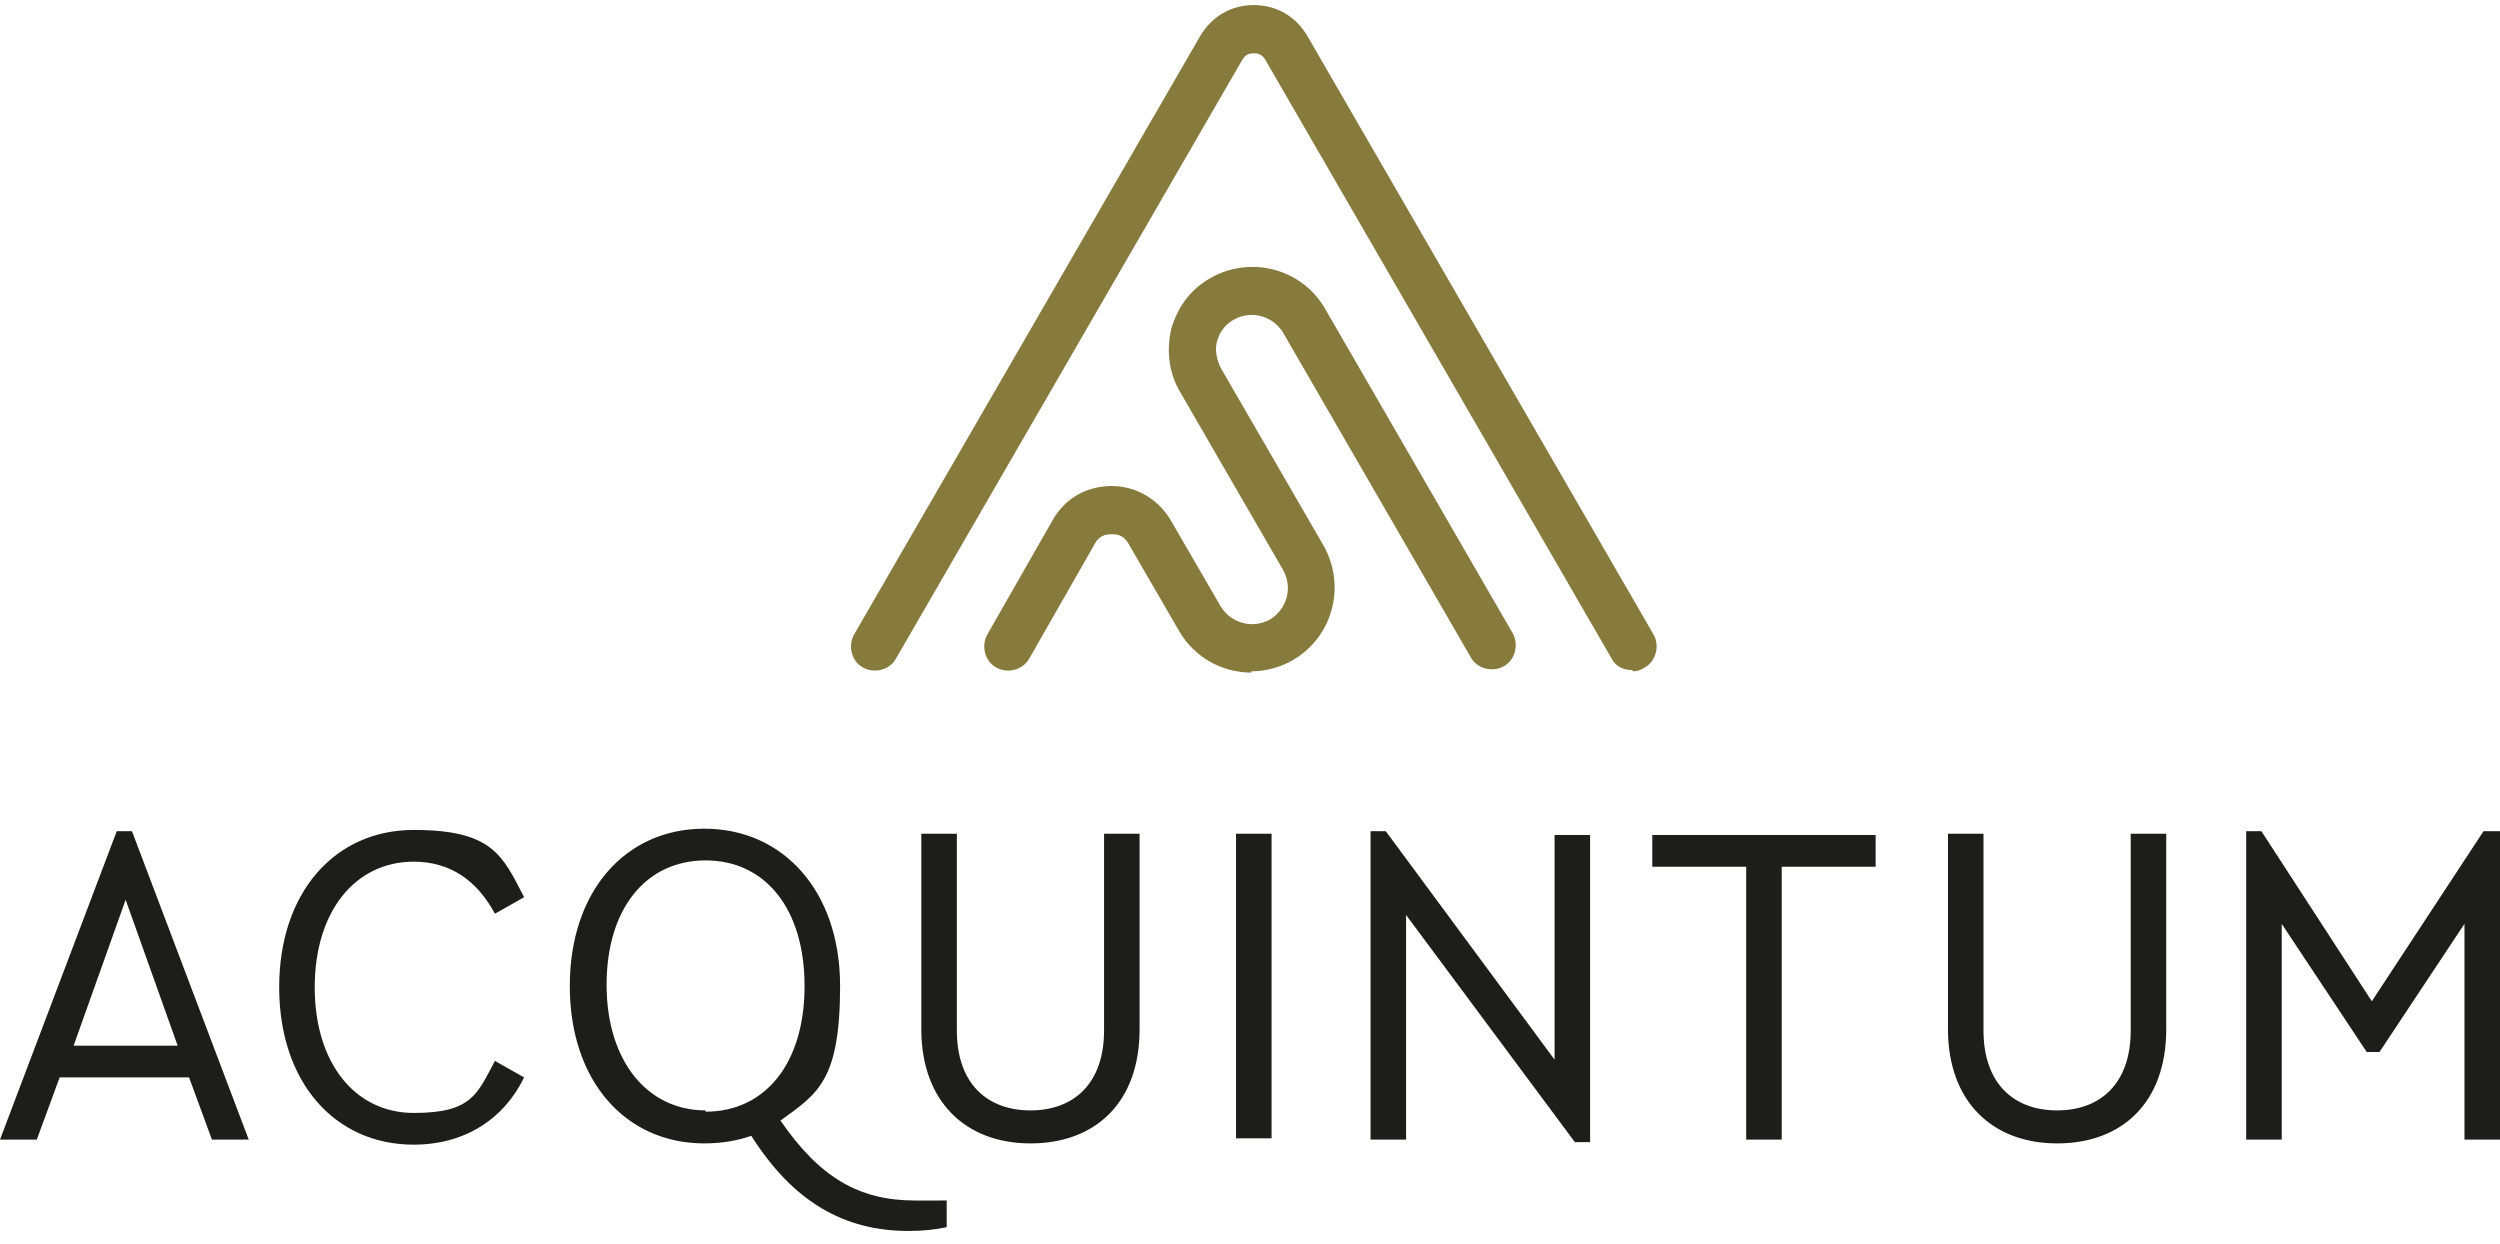
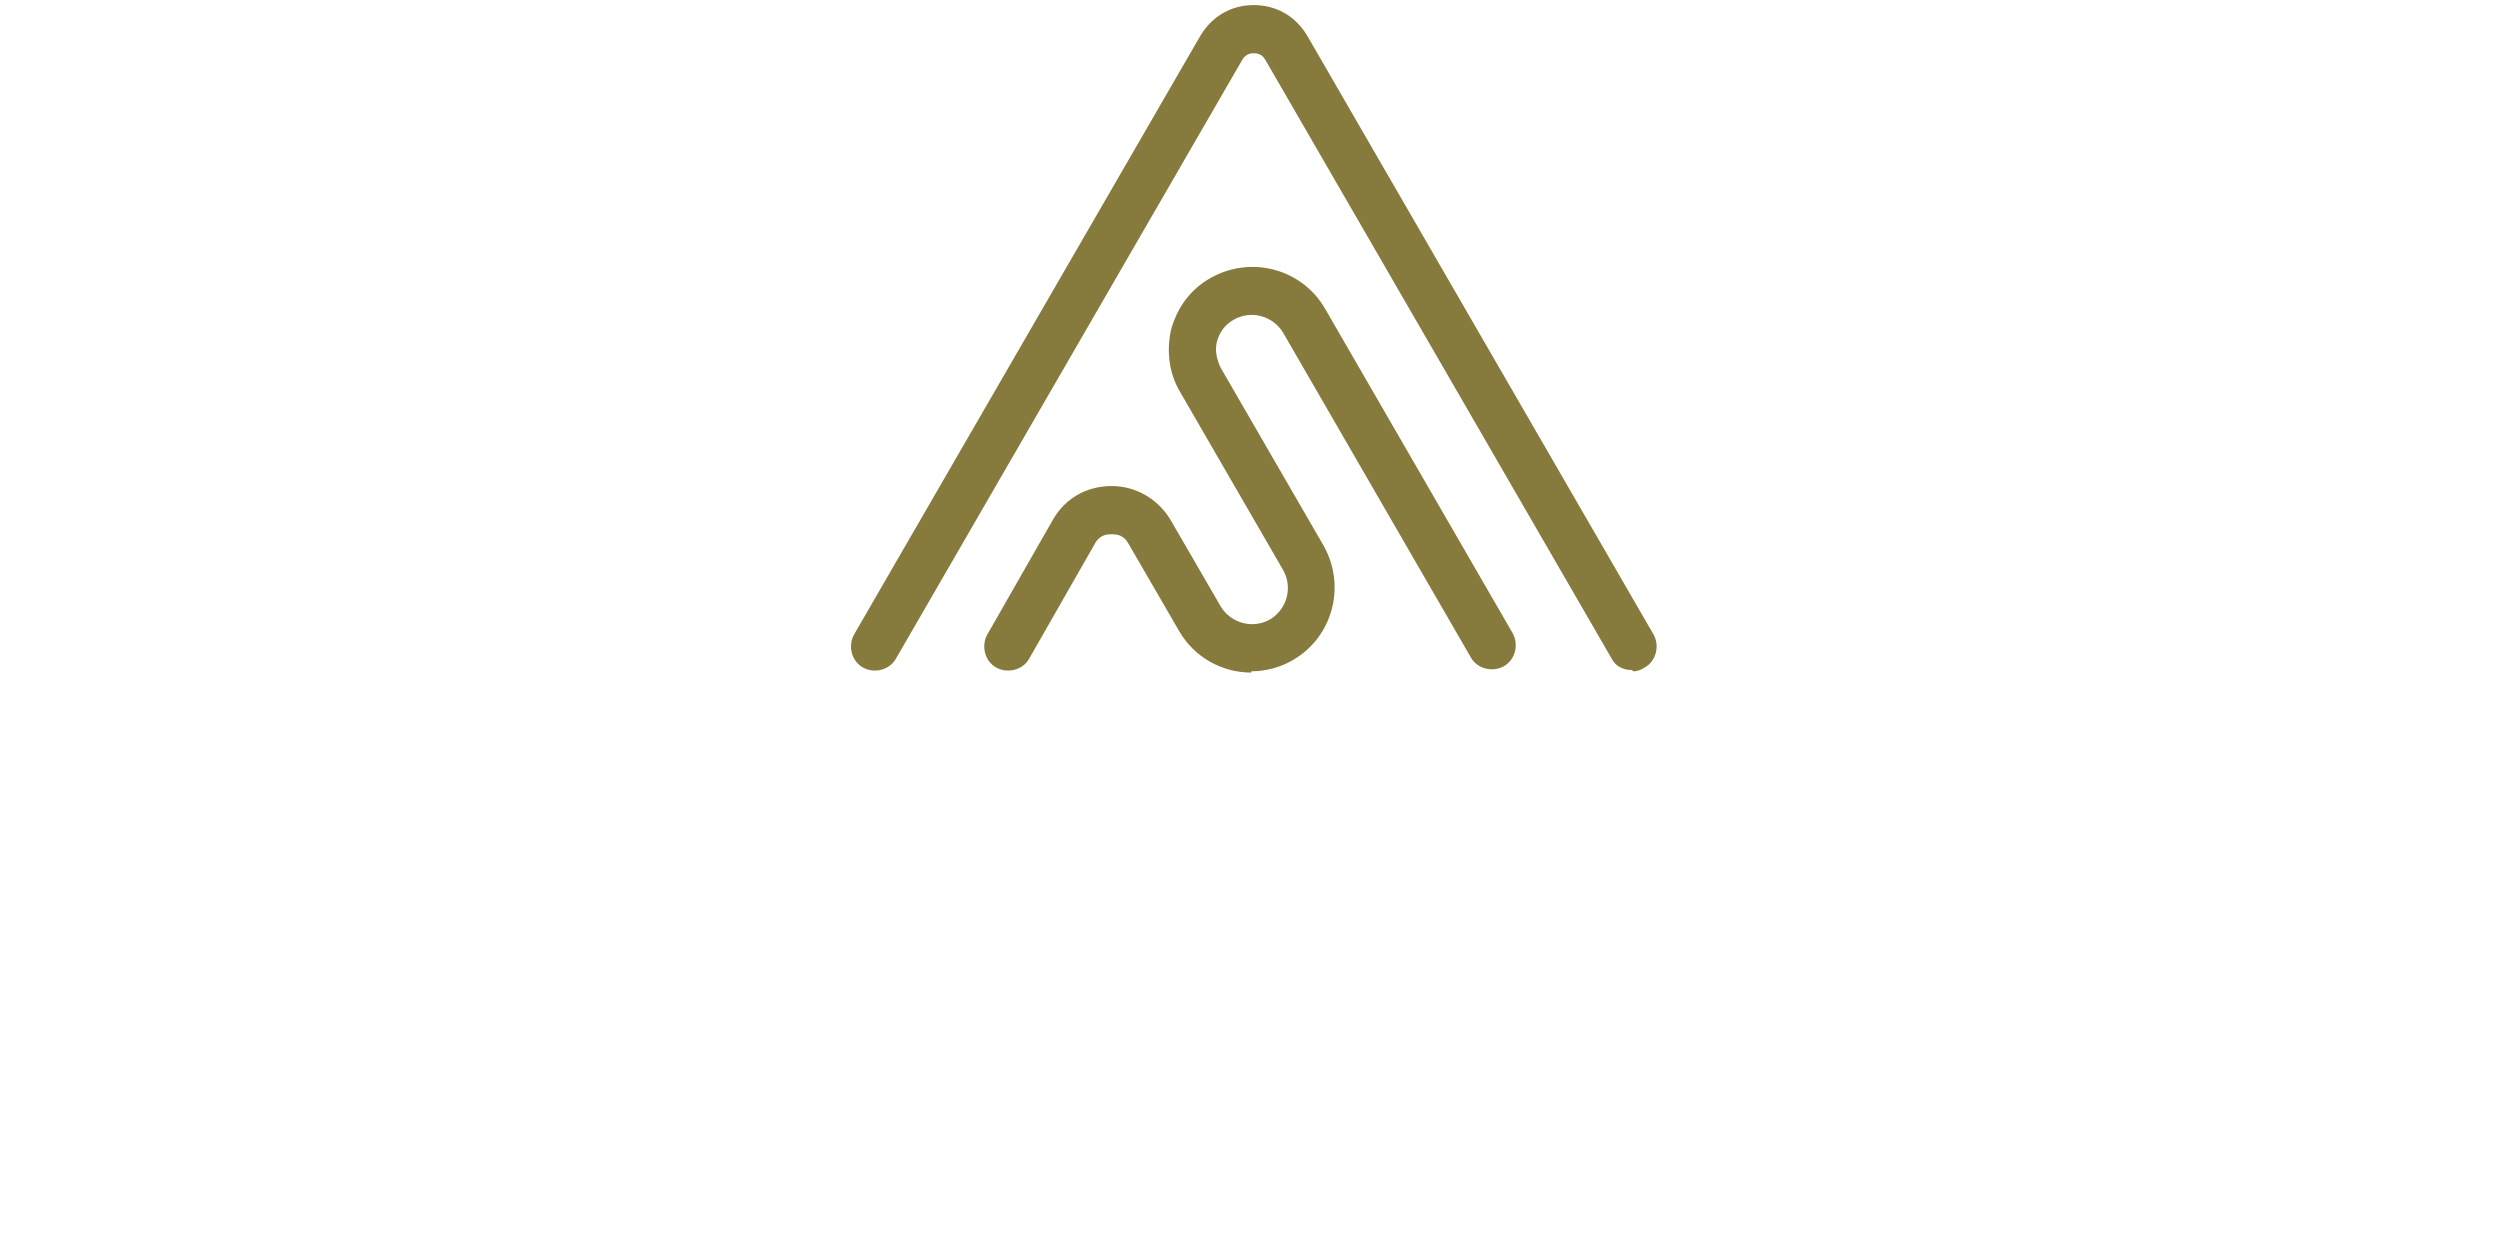
<svg xmlns="http://www.w3.org/2000/svg" width="197" height="98" viewBox="0 0 197 98">
  <g fill="none">
    <path fill="#867A3C" d="m104.4 24.3 14.8 25.6c.5.9.2 2.1-.7 2.6-.9.5-2.1.2-2.6-.7l-14.8-25.6c-.8-1.3-2.5-1.8-3.9-1-.7.4-1.1 1-1.3 1.7-.2.7 0 1.5.3 2.1l8.1 14c1.8 3.2.7 7.2-2.4 9-1 .6-2.2.9-3.3.9v.1c-2.3 0-4.5-1.2-5.7-3.3l-4-6.9c-.373-.653-.92-.697-1.236-.7H87.6c-.3 0-.9 0-1.3.7l-5.2 9.1c-.5.9-1.7 1.2-2.6.7-.9-.5-1.2-1.7-.7-2.6l5.2-9.1c.957-1.626 2.553-2.52 4.353-2.595l.247-.005c1.9 0 3.6 1 4.6 2.6l4 6.9c.8 1.3 2.5 1.8 3.9 1 1.3-.8 1.8-2.5 1-3.9l-8.1-14c-.9-1.5-1.1-3.3-.7-5 .5-1.7 1.5-3.1 3.1-4 3.2-1.8 7.2-.7 9 2.4ZM98.8.4c1.8 0 3.3.9 4.2 2.4L130.3 50c.5.9.2 2.1-.7 2.6-.3.2-.6.3-.9.3l-.1-.1c-.7 0-1.3-.3-1.6-.9L99.7 4.7c-.3-.5-.7-.5-.9-.5-.2 0-.6 0-.9.5L70.6 51.9c-.5.9-1.7 1.2-2.6.7-.9-.5-1.2-1.7-.7-2.6L94.6 2.8C95.5 1.3 97 .4 98.8.4Z" />
-     <path fill="#1D1D1B" d="M14.9 84.9H4.7l-1.8 4.9H0l9.2-24.3h1.2l9.2 24.3h-2.9l-1.8-4.9Zm-9.2-2.5H14L9.9 70.9 5.8 82.4h-.1ZM22 77.8c0-7.5 4.4-12.4 10.6-12.4 6.2 0 7 2 8.7 5.3L39 72c-1.4-2.6-3.5-4.1-6.4-4.1-4.6 0-7.8 3.9-7.8 9.9s3.2 9.9 7.8 9.9 5-1.5 6.4-4.1l2.3 1.3c-1.6 3.3-4.7 5.3-8.7 5.3-6.2 0-10.6-4.9-10.6-12.4Zm33.5-12.5c6.2 0 10.7 4.9 10.7 12.4s-1.8 8.5-4.7 10.6c3.1 4.5 6.2 6.3 10.6 6.3h1.85l.114-.001h.194l.318-.003.024-.002V96.7c-.9.2-1.9.3-3 .3-5.1 0-9.1-2.3-12.4-7.5-1.1.4-2.4.6-3.7.6-6.2 0-10.6-4.9-10.6-12.4s4.4-12.4 10.6-12.4Zm19.9.4v15.5c0 4.2 2.4 6.3 5.8 6.3s5.8-2.1 5.8-6.3V65.7h2.8v15.4c0 5.8-3.5 9-8.6 9s-8.6-3.3-8.6-9V65.7h2.8Zm-19.8 2.1c-4.7 0-7.8 3.8-7.8 9.8 0 6 3.2 9.9 7.8 9.9v.1c4.7 0 7.8-3.8 7.8-9.9 0-6.1-3.1-9.9-7.8-9.9Zm41.8-2.1h2.8v24h-2.8v-24Zm27.9 0V90h-1.2l-13.3-17.9v17.7H108V65.5h1.2l13.3 18V65.8h2.8v-.1Zm12.3 2.6h-7.4v-2.5h17.6v2.5h-7.4v21.5h-2.8V68.3Zm15.9 12.8V65.7h2.8v15.5c0 4.2 2.4 6.3 5.8 6.3s5.8-2.1 5.8-6.3V65.7h2.8v15.4c0 5.8-3.5 9-8.6 9s-8.6-3.3-8.6-9ZM197 65.5v24.3h-2.8v-17l-6.7 10.1h-1l-6.7-10.1v17H177V65.5h1.2l8.7 13.4 8.8-13.4h1.3Z" />
  </g>
</svg>